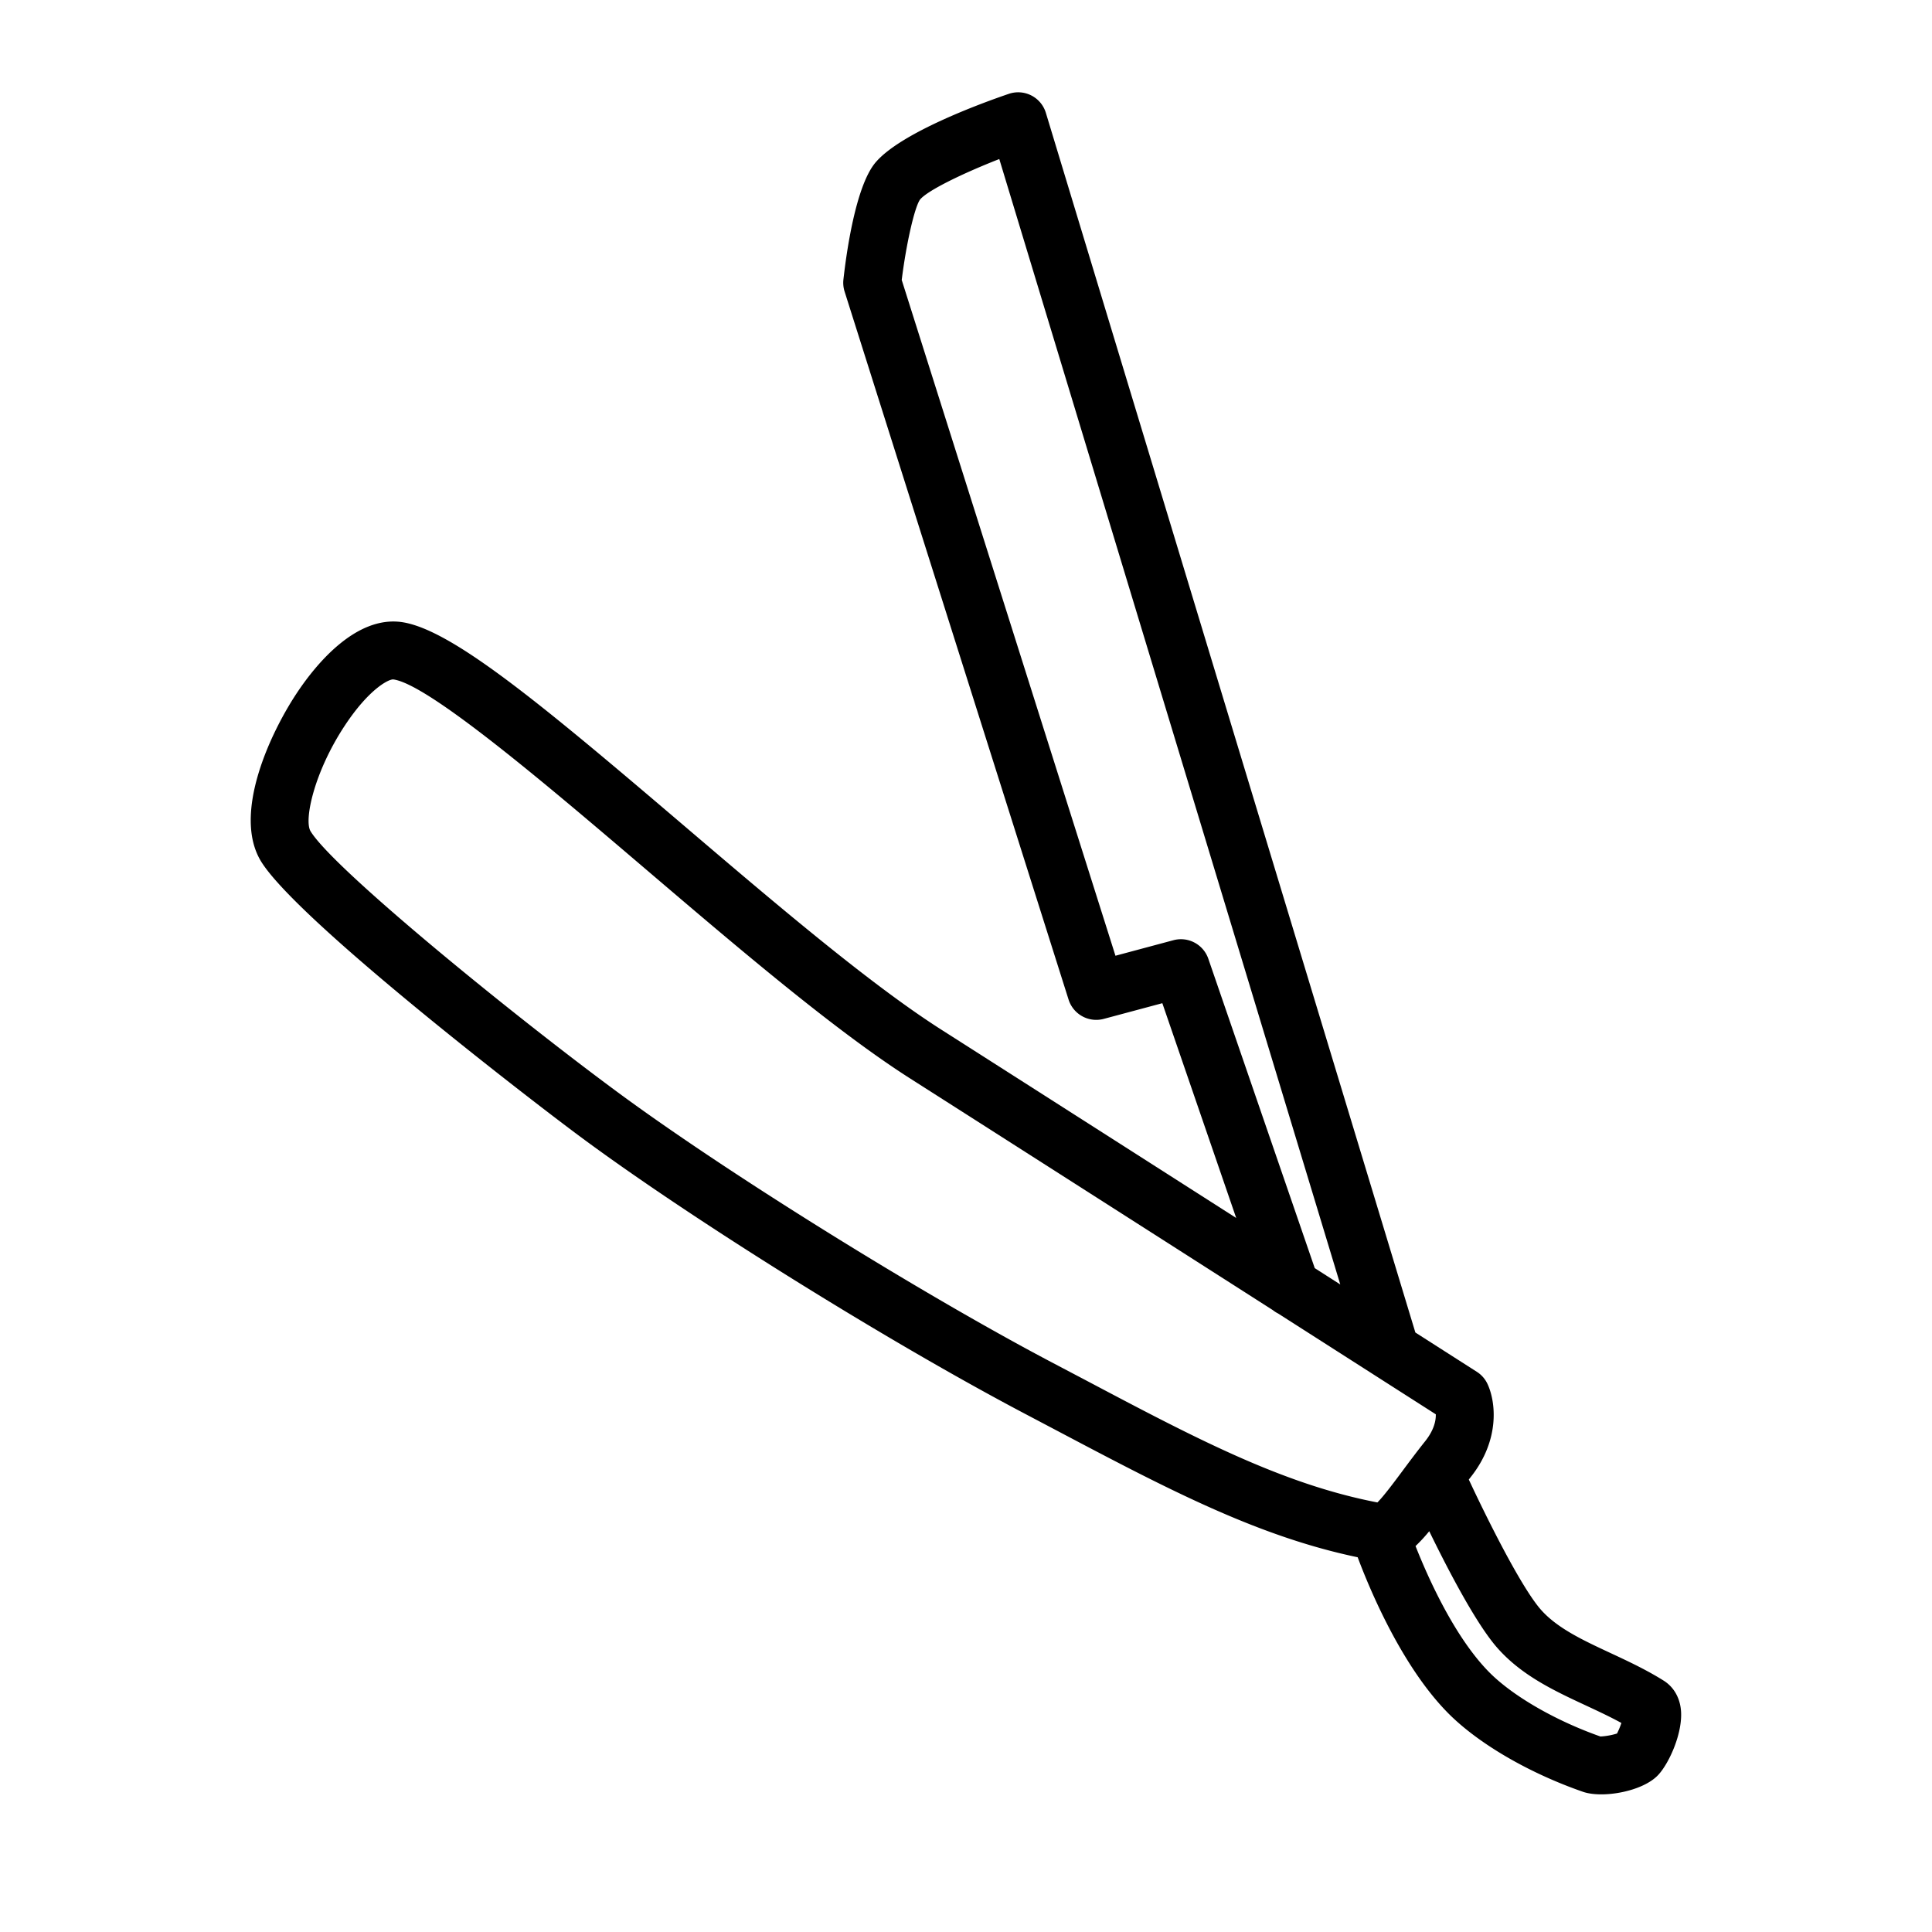
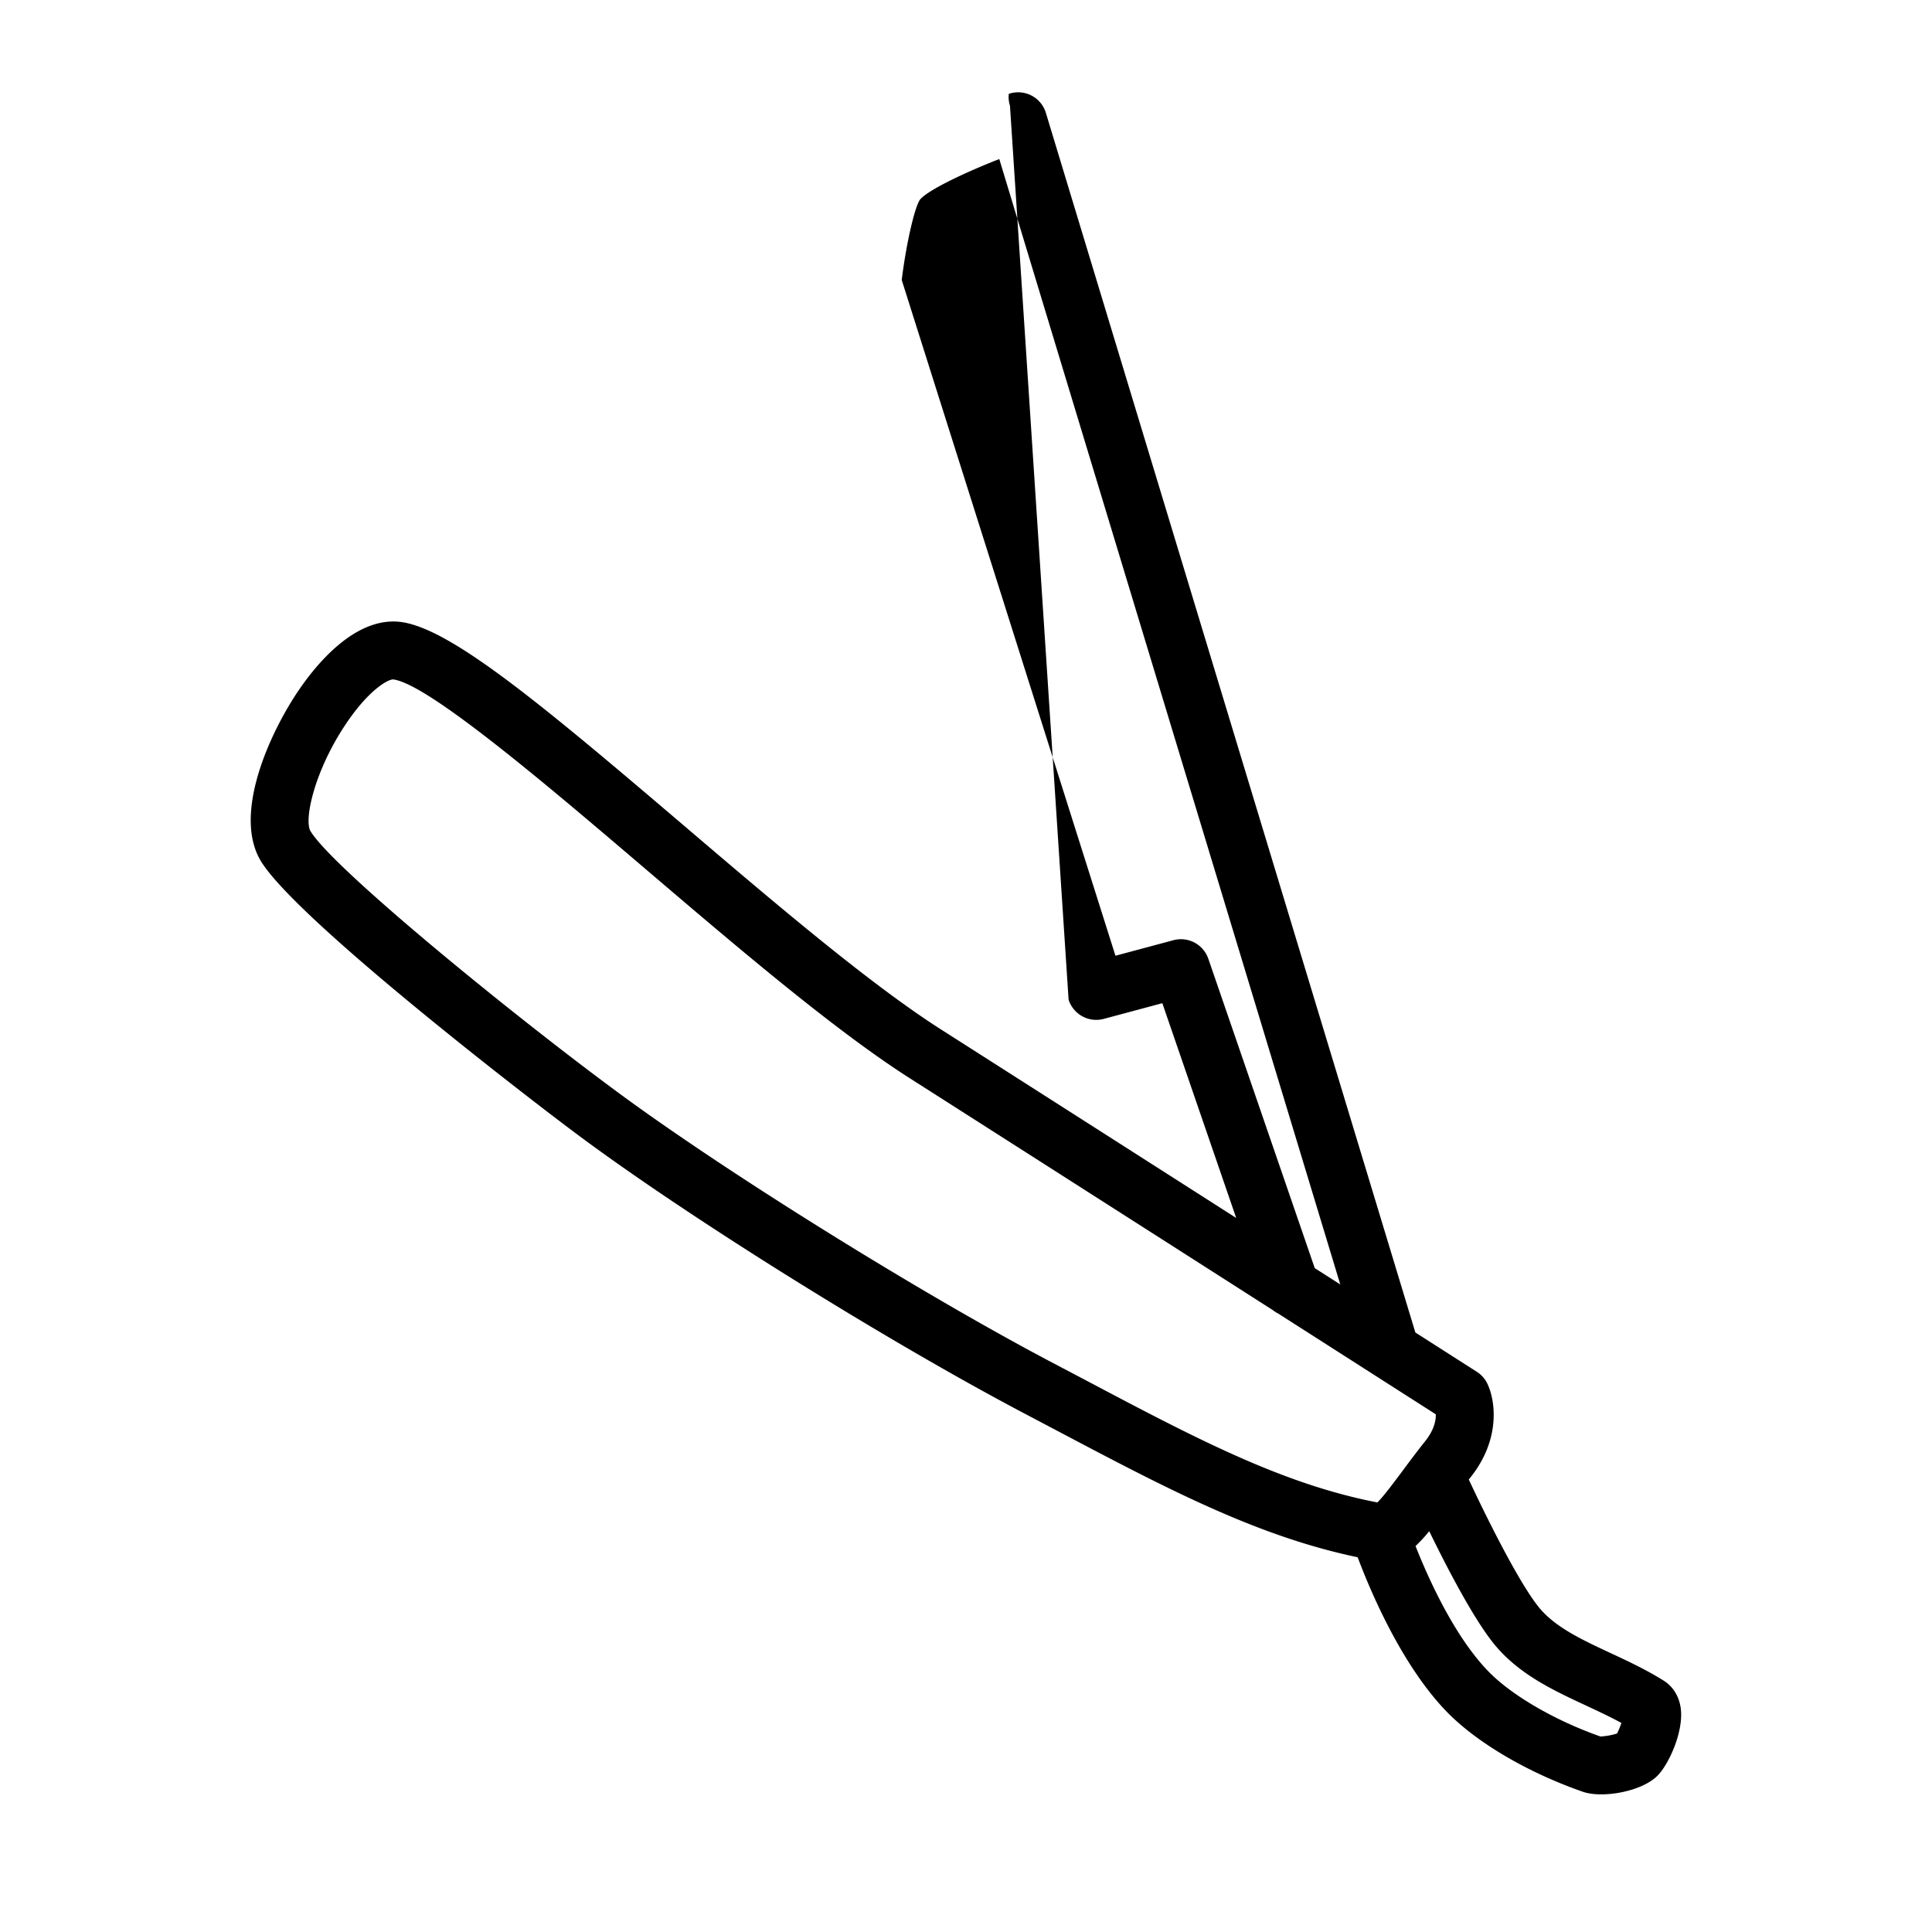
<svg xmlns="http://www.w3.org/2000/svg" fill-rule="evenodd" viewBox="0 0 100 100">
-   <path d="M86.996 88.43c-.081-.622-.396-1.134-.884-1.44-.905-.567-1.849-1.008-2.761-1.433-1.452-.677-2.823-1.315-3.666-2.323-1.058-1.277-2.799-4.806-3.66-6.653l.079-.102c1.585-1.981 1.3-3.986.882-4.859a1.498 1.498 0 0 0-.544-.615l-3.183-2.035L54.134 5.842a1.498 1.498 0 0 0-1.919-.984c-1.305.444-5.659 2.017-6.938 3.601-.998 1.254-1.467 4.622-1.622 6.011a1.51 1.51 0 0 0 .061.619L55.31 51.741a1.503 1.503 0 0 0 1.818.997l3.034-.813 3.823 11.116c-5.45-3.483-11.455-7.318-15.259-9.744-3.714-2.368-8.63-6.56-13.384-10.613-7.358-6.273-11.998-10.136-14.574-10.488-2.346-.312-4.387 2.15-5.388 3.652-1.382 2.073-3.336 6.236-1.897 8.688l.003.006c1.794 3.022 14.18 12.54 16.542 14.288 5.779 4.286 15.88 10.582 22.996 14.332l1.763.93c5.724 3.023 10.316 5.429 15.486 6.512.64 1.705 2.295 5.661 4.692 8.078 1.557 1.566 4.159 3.084 6.968 4.061.261.09.59.133.95.133 1.047 0 2.349-.364 2.945-1.004.579-.617 1.321-2.265 1.168-3.442zM62.543 49.626a1.5 1.5 0 0 0-1.807-.961l-3 .804-11.063-34.978c.23-1.855.662-3.755.945-4.157.384-.476 2.237-1.37 4.105-2.102l17.649 58.251-1.321-.845-5.508-16.012zm-8.12 20.881c-6.884-3.628-17.025-9.947-22.608-14.088-5.524-4.086-14.615-11.511-15.746-13.404-.338-.585.192-3.048 1.765-5.439 1.261-1.917 2.295-2.435 2.529-2.408 1.835.25 8.044 5.544 13.033 9.798 4.832 4.12 9.828 8.38 13.718 10.859 4.647 2.963 12.575 8.028 18.765 11.985.086.068.178.129.277.177l4.932 3.153c.018.014.038.024.057.037l3.172 2.028c.008.31-.081.806-.557 1.4-.428.537-.818 1.061-1.176 1.542-.417.561-.964 1.296-1.29 1.619-4.923-.948-9.433-3.331-15.104-6.329l-1.767-.93zm29.273 19.22a3.581 3.581 0 0 1-.857.154c-2.328-.82-4.524-2.087-5.744-3.313-1.795-1.809-3.165-4.871-3.827-6.544a8.18 8.18 0 0 0 .709-.769c.926 1.902 2.323 4.594 3.403 5.897 1.275 1.525 3.019 2.338 4.704 3.123.643.3 1.259.587 1.839.906a3.978 3.978 0 0 1-.227.546z" />
+   <path d="M86.996 88.43c-.081-.622-.396-1.134-.884-1.44-.905-.567-1.849-1.008-2.761-1.433-1.452-.677-2.823-1.315-3.666-2.323-1.058-1.277-2.799-4.806-3.66-6.653l.079-.102c1.585-1.981 1.3-3.986.882-4.859a1.498 1.498 0 0 0-.544-.615l-3.183-2.035L54.134 5.842a1.498 1.498 0 0 0-1.919-.984a1.51 1.51 0 0 0 .061.619L55.31 51.741a1.503 1.503 0 0 0 1.818.997l3.034-.813 3.823 11.116c-5.45-3.483-11.455-7.318-15.259-9.744-3.714-2.368-8.63-6.56-13.384-10.613-7.358-6.273-11.998-10.136-14.574-10.488-2.346-.312-4.387 2.15-5.388 3.652-1.382 2.073-3.336 6.236-1.897 8.688l.003.006c1.794 3.022 14.18 12.54 16.542 14.288 5.779 4.286 15.88 10.582 22.996 14.332l1.763.93c5.724 3.023 10.316 5.429 15.486 6.512.64 1.705 2.295 5.661 4.692 8.078 1.557 1.566 4.159 3.084 6.968 4.061.261.09.59.133.95.133 1.047 0 2.349-.364 2.945-1.004.579-.617 1.321-2.265 1.168-3.442zM62.543 49.626a1.5 1.5 0 0 0-1.807-.961l-3 .804-11.063-34.978c.23-1.855.662-3.755.945-4.157.384-.476 2.237-1.37 4.105-2.102l17.649 58.251-1.321-.845-5.508-16.012zm-8.12 20.881c-6.884-3.628-17.025-9.947-22.608-14.088-5.524-4.086-14.615-11.511-15.746-13.404-.338-.585.192-3.048 1.765-5.439 1.261-1.917 2.295-2.435 2.529-2.408 1.835.25 8.044 5.544 13.033 9.798 4.832 4.12 9.828 8.38 13.718 10.859 4.647 2.963 12.575 8.028 18.765 11.985.086.068.178.129.277.177l4.932 3.153c.018.014.038.024.057.037l3.172 2.028c.008.31-.081.806-.557 1.4-.428.537-.818 1.061-1.176 1.542-.417.561-.964 1.296-1.29 1.619-4.923-.948-9.433-3.331-15.104-6.329l-1.767-.93zm29.273 19.22a3.581 3.581 0 0 1-.857.154c-2.328-.82-4.524-2.087-5.744-3.313-1.795-1.809-3.165-4.871-3.827-6.544a8.18 8.18 0 0 0 .709-.769c.926 1.902 2.323 4.594 3.403 5.897 1.275 1.525 3.019 2.338 4.704 3.123.643.3 1.259.587 1.839.906a3.978 3.978 0 0 1-.227.546z" />
</svg>